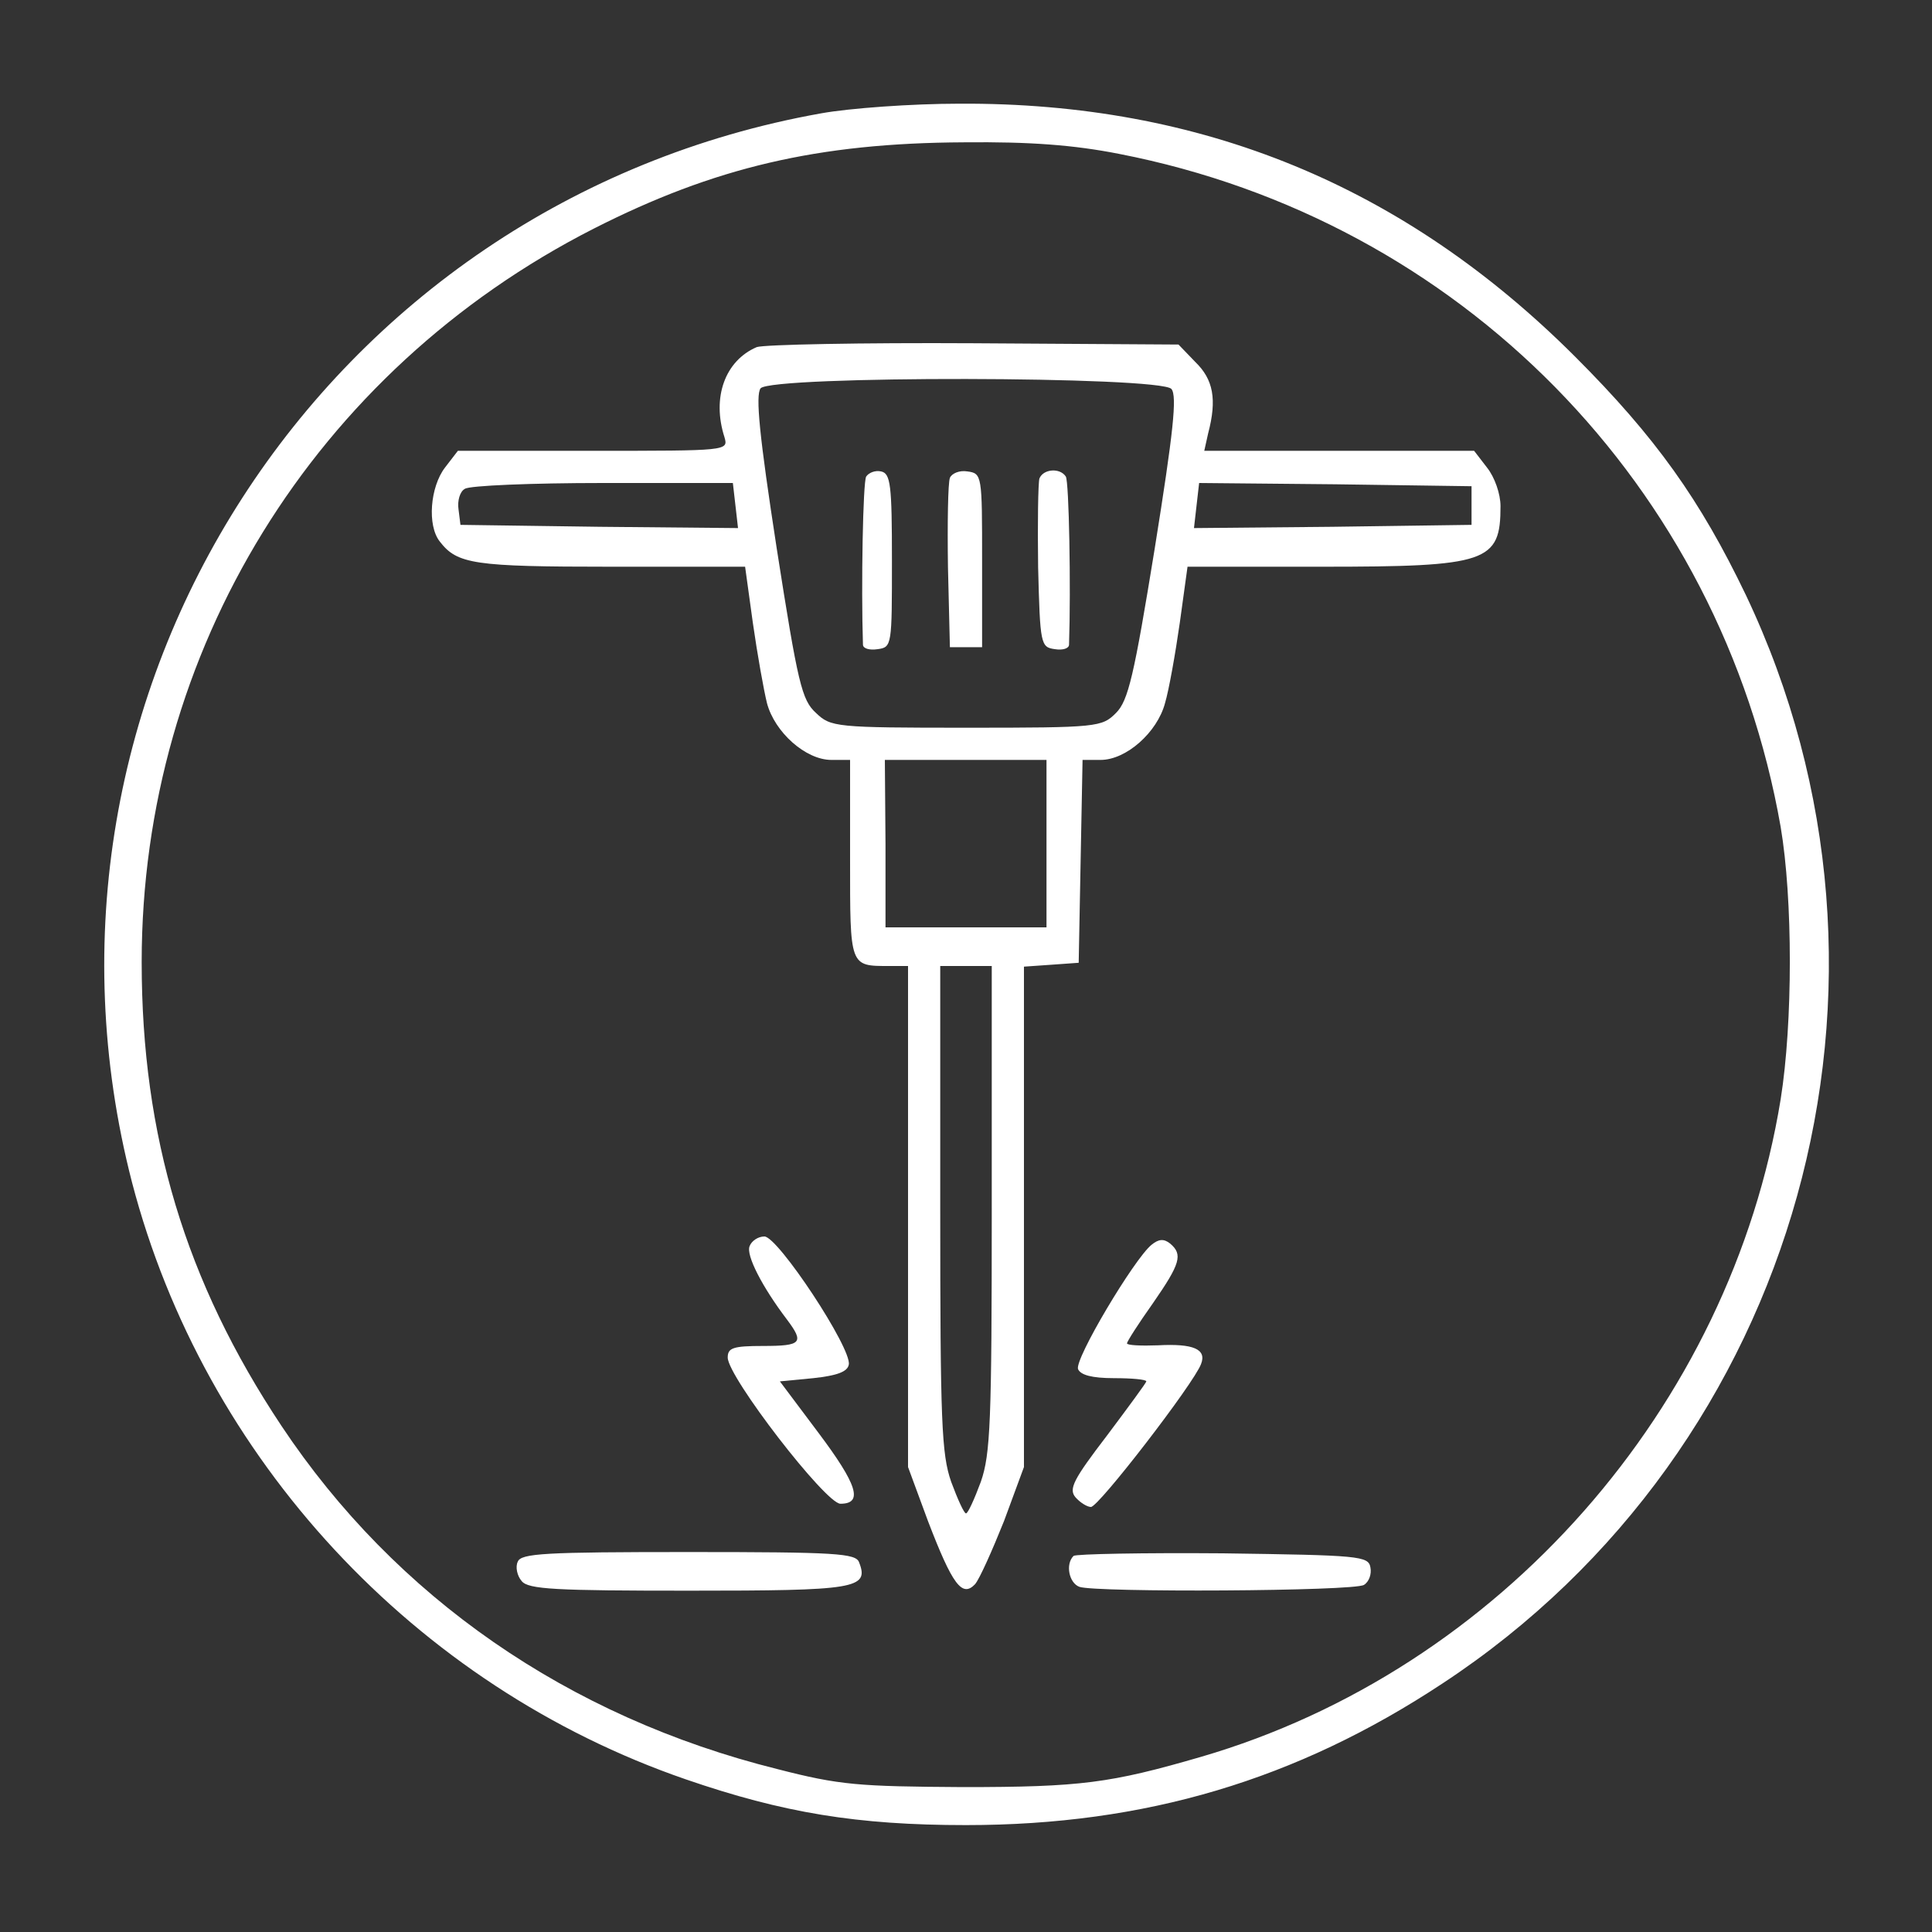
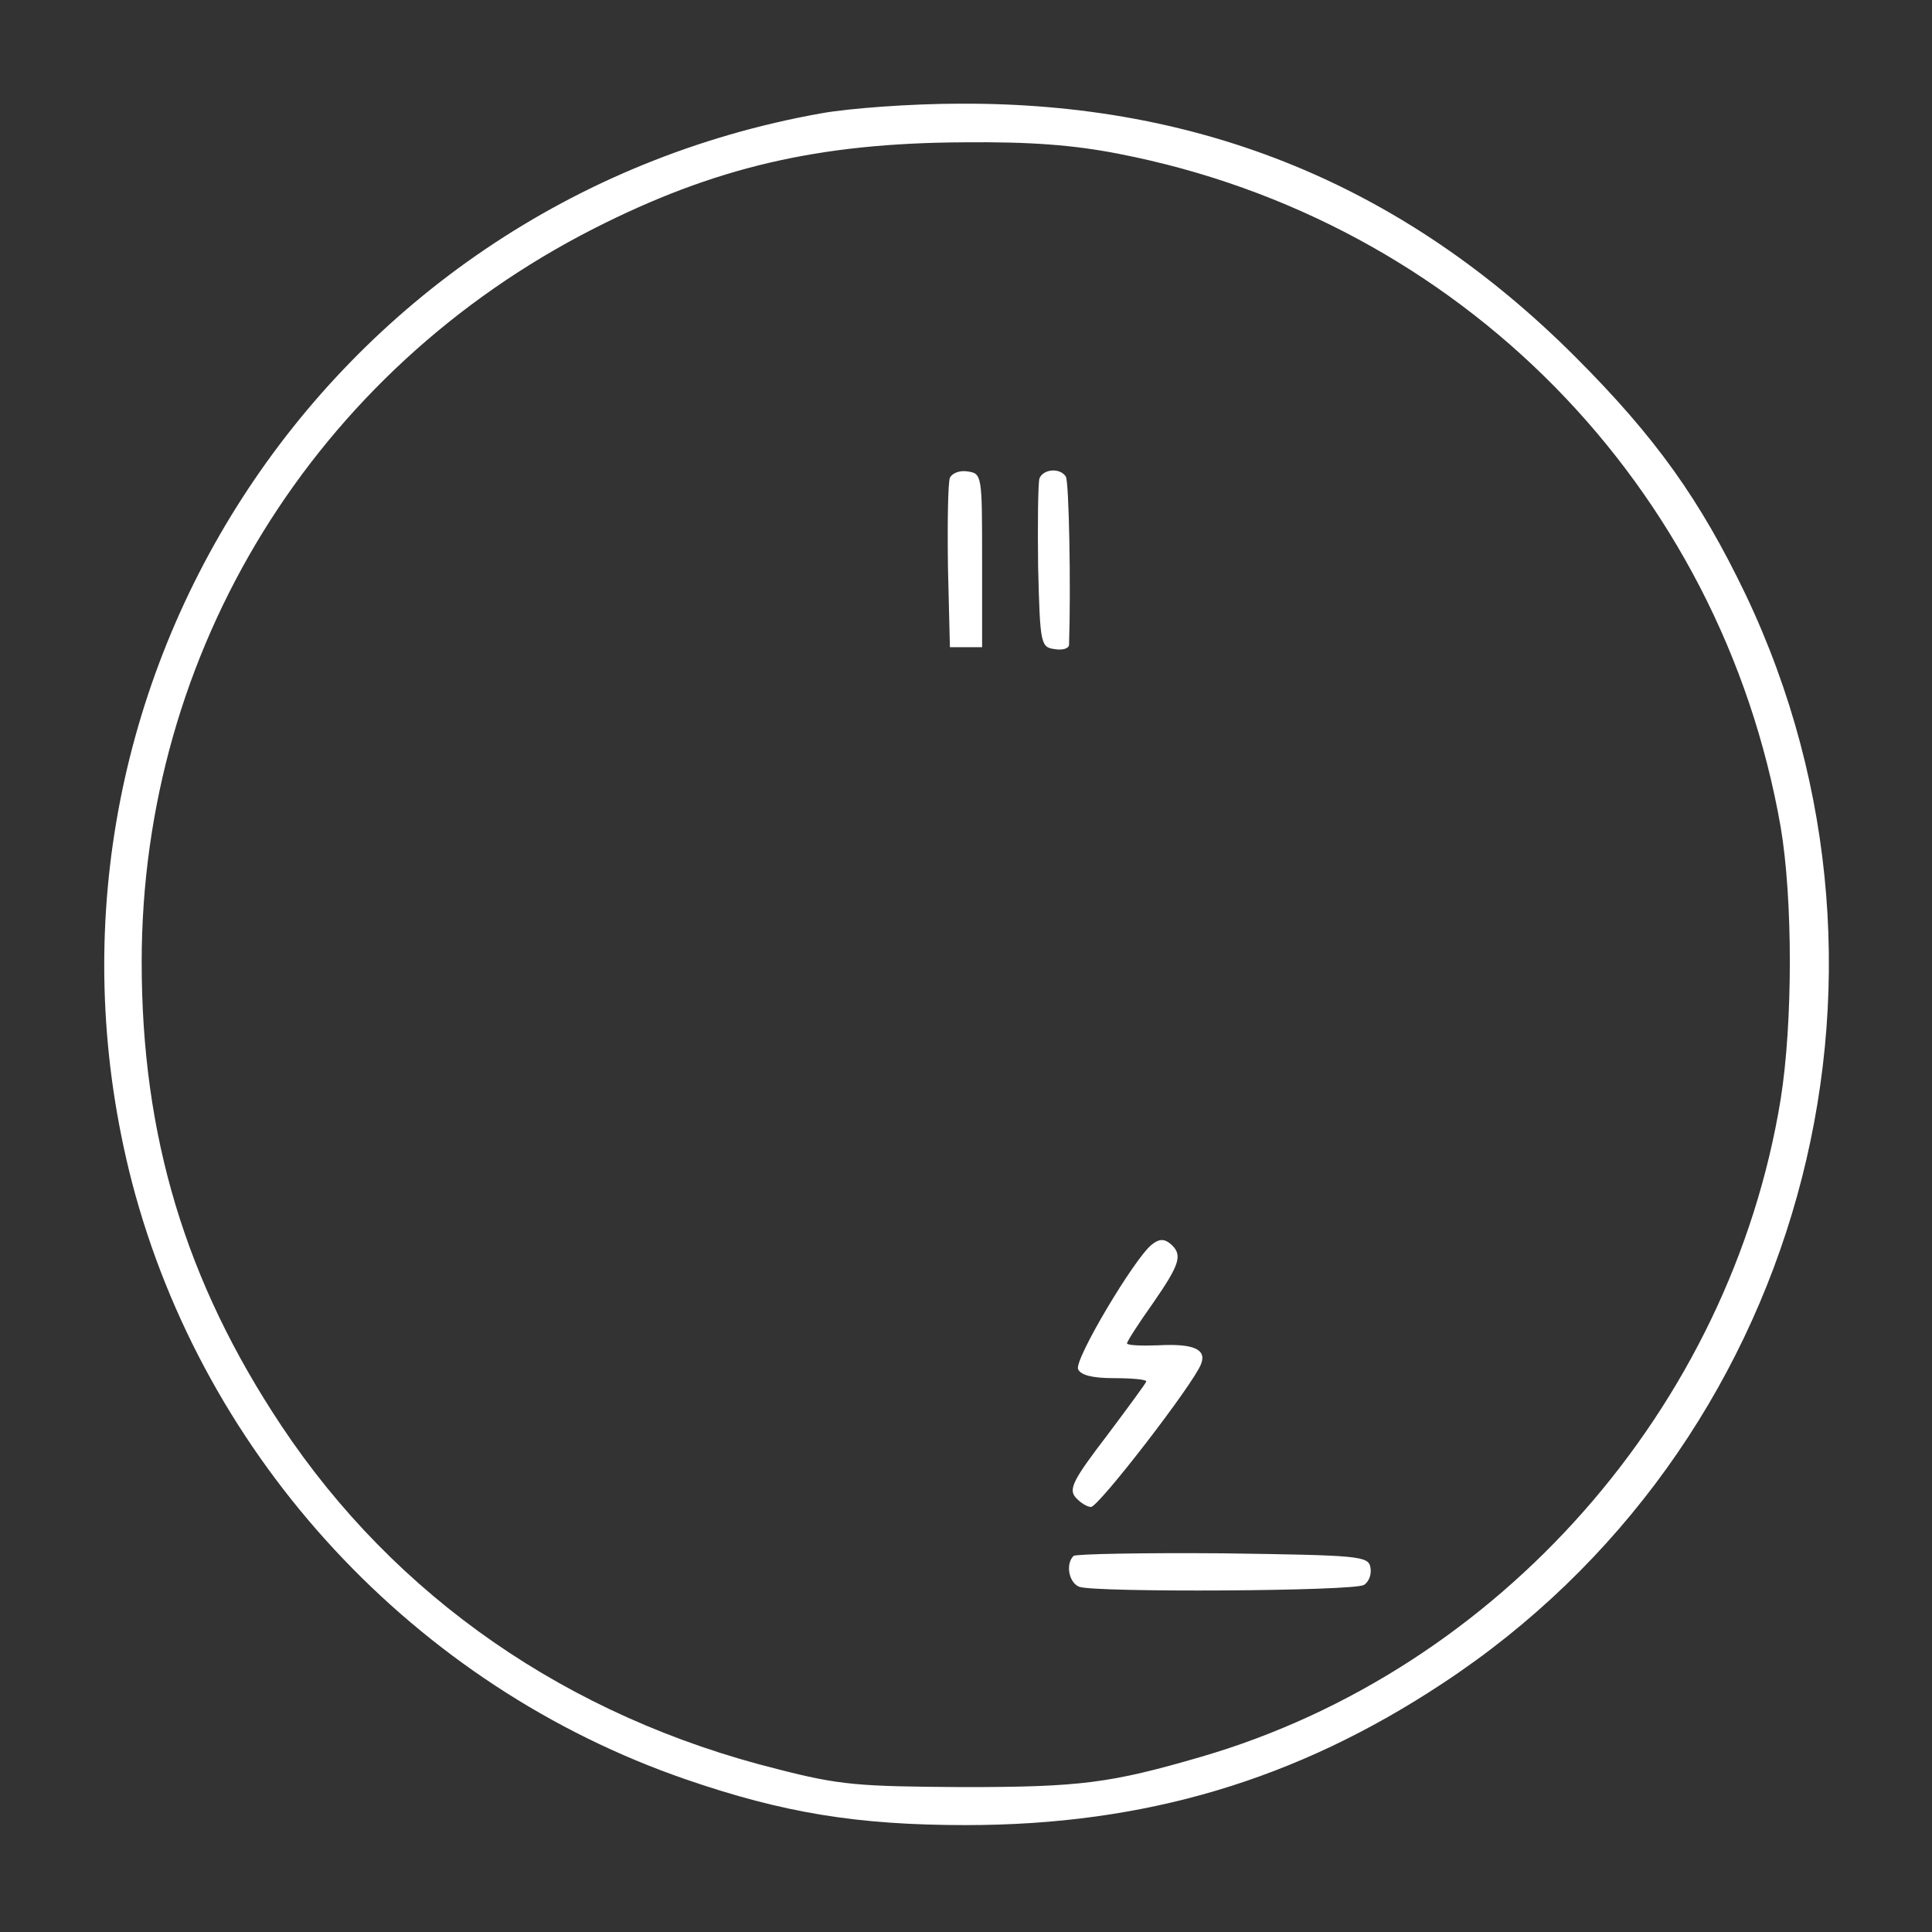
<svg xmlns="http://www.w3.org/2000/svg" version="1.1" width="300pt" height="300pt">
  <rect width="100%" height="100%" fill="#333333" stroke="none" />
  <svg version="1.0" width="300pt" height="300pt" viewBox="0 0 300 300" preserveAspectRatio="xMidYMid meet">
    <g transform="translate(0,300) scale(0.1,-0.1)" fill="#ffffff" stroke="none">
      <path d="M1275 2824 c-774 -138 -1266 -901 -1070 -1660 112 -429 439 -782 860 -927 151 -52 266 -71 435 -71 278 0 513 70 740 220 555 365 756 1090 471 1690 -71 148 -140 245 -265 370 -266 266 -581 395 -956 393 -74 0 -171 -7 -215 -15z m463 -63 c529 -103 934 -515 1027 -1045 19 -112 19 -304 0 -423 -78 -479 -437 -886 -900 -1021 -141 -41 -187 -47 -370 -47 -162 1 -191 3 -288 28 -325 81 -593 267 -770 533 -149 224 -217 450 -217 720 0 483 268 918 702 1139 187 95 348 133 575 134 102 1 170 -4 241 -18z" />
-       <path d="M1175 2461 c-49 -21 -70 -78 -50 -140 6 -21 5 -21 -204 -21 l-210 0 -20 -26 c-23 -30 -28 -90 -8 -115 27 -35 53 -39 265 -39 l209 0 12 -87 c7 -49 17 -105 22 -125 12 -45 60 -88 100 -88 l29 0 0 -154 c0 -168 -1 -166 61 -166 l29 0 0 -389 0 -389 31 -84 c38 -99 53 -119 73 -98 7 8 27 53 45 98 l31 84 0 388 0 389 43 3 42 3 3 158 3 157 28 0 c40 0 88 43 100 88 6 20 16 76 23 125 l12 87 208 0 c258 0 278 7 278 94 0 19 -9 45 -21 60 l-20 26 -210 0 -209 0 6 27 c14 53 8 84 -20 111 l-26 27 -318 2 c-174 1 -326 -2 -337 -6z m644 -65 c9 -11 3 -67 -26 -248 -32 -197 -41 -236 -60 -255 -22 -22 -28 -23 -232 -23 -204 0 -211 1 -234 23 -22 20 -28 45 -61 256 -27 175 -33 237 -25 248 17 20 621 19 638 -1z m-677 -181 l4 -35 -215 2 -216 3 -3 24 c-2 13 2 28 10 32 7 5 104 9 214 9 l202 0 4 -35z m1143 0 l0 -30 -216 -3 -215 -2 4 35 4 35 212 -2 211 -3 0 -30z m-660 -525 l0 -130 -125 0 -125 0 0 130 -1 130 126 0 125 0 0 -130z m-85 -566 c0 -332 -2 -382 -17 -425 -10 -27 -20 -49 -23 -49 -3 0 -13 22 -23 49 -15 43 -17 93 -17 425 l0 376 40 0 40 0 0 -376z" />
-       <path d="M1345 2260 c-5 -8 -8 -170 -5 -261 0 -6 10 -9 23 -7 22 3 22 6 22 138 0 117 -2 135 -17 138 -9 2 -19 -2 -23 -8z" />
      <path d="M1475 2258 c-3 -8 -4 -70 -3 -139 l3 -124 25 0 25 0 0 135 c0 132 0 135 -23 138 -12 2 -24 -3 -27 -10z" />
      <path d="M1614 2257 c-2 -7 -3 -69 -2 -138 3 -120 4 -124 26 -127 12 -2 22 1 22 7 3 89 0 253 -5 261 -9 14 -35 12 -41 -3z" />
-       <path d="M1164 1065 c-6 -14 20 -64 58 -114 27 -36 23 -41 -37 -41 -47 0 -55 -3 -55 -18 0 -30 152 -227 175 -227 36 0 26 30 -34 110 l-60 80 52 5 c37 4 53 10 55 21 5 25 -110 199 -131 199 -10 0 -20 -7 -23 -15z" />
      <path d="M1788 1067 c-27 -22 -120 -178 -114 -193 4 -9 21 -14 56 -14 27 0 50 -2 50 -5 0 -2 -28 -40 -61 -84 -52 -68 -60 -83 -49 -96 7 -8 18 -15 24 -15 12 0 160 192 171 222 9 23 -12 32 -67 29 -26 -1 -48 0 -48 3 0 3 18 31 40 62 43 62 47 76 27 93 -10 8 -18 7 -29 -2z" />
-       <path d="M804 575 c-4 -8 -1 -22 6 -30 10 -13 53 -15 260 -15 259 0 280 3 264 44 -5 14 -35 16 -265 16 -223 0 -260 -2 -265 -15z" />
      <path d="M1667 584 c-13 -13 -7 -42 9 -48 24 -9 427 -7 442 3 8 5 12 17 10 27 -3 18 -17 19 -229 22 -124 1 -228 -1 -232 -4z" />
    </g>
  </svg>
  <style>@media (prefers-color-scheme: light) { :root { filter: none; } }
</style>
</svg>